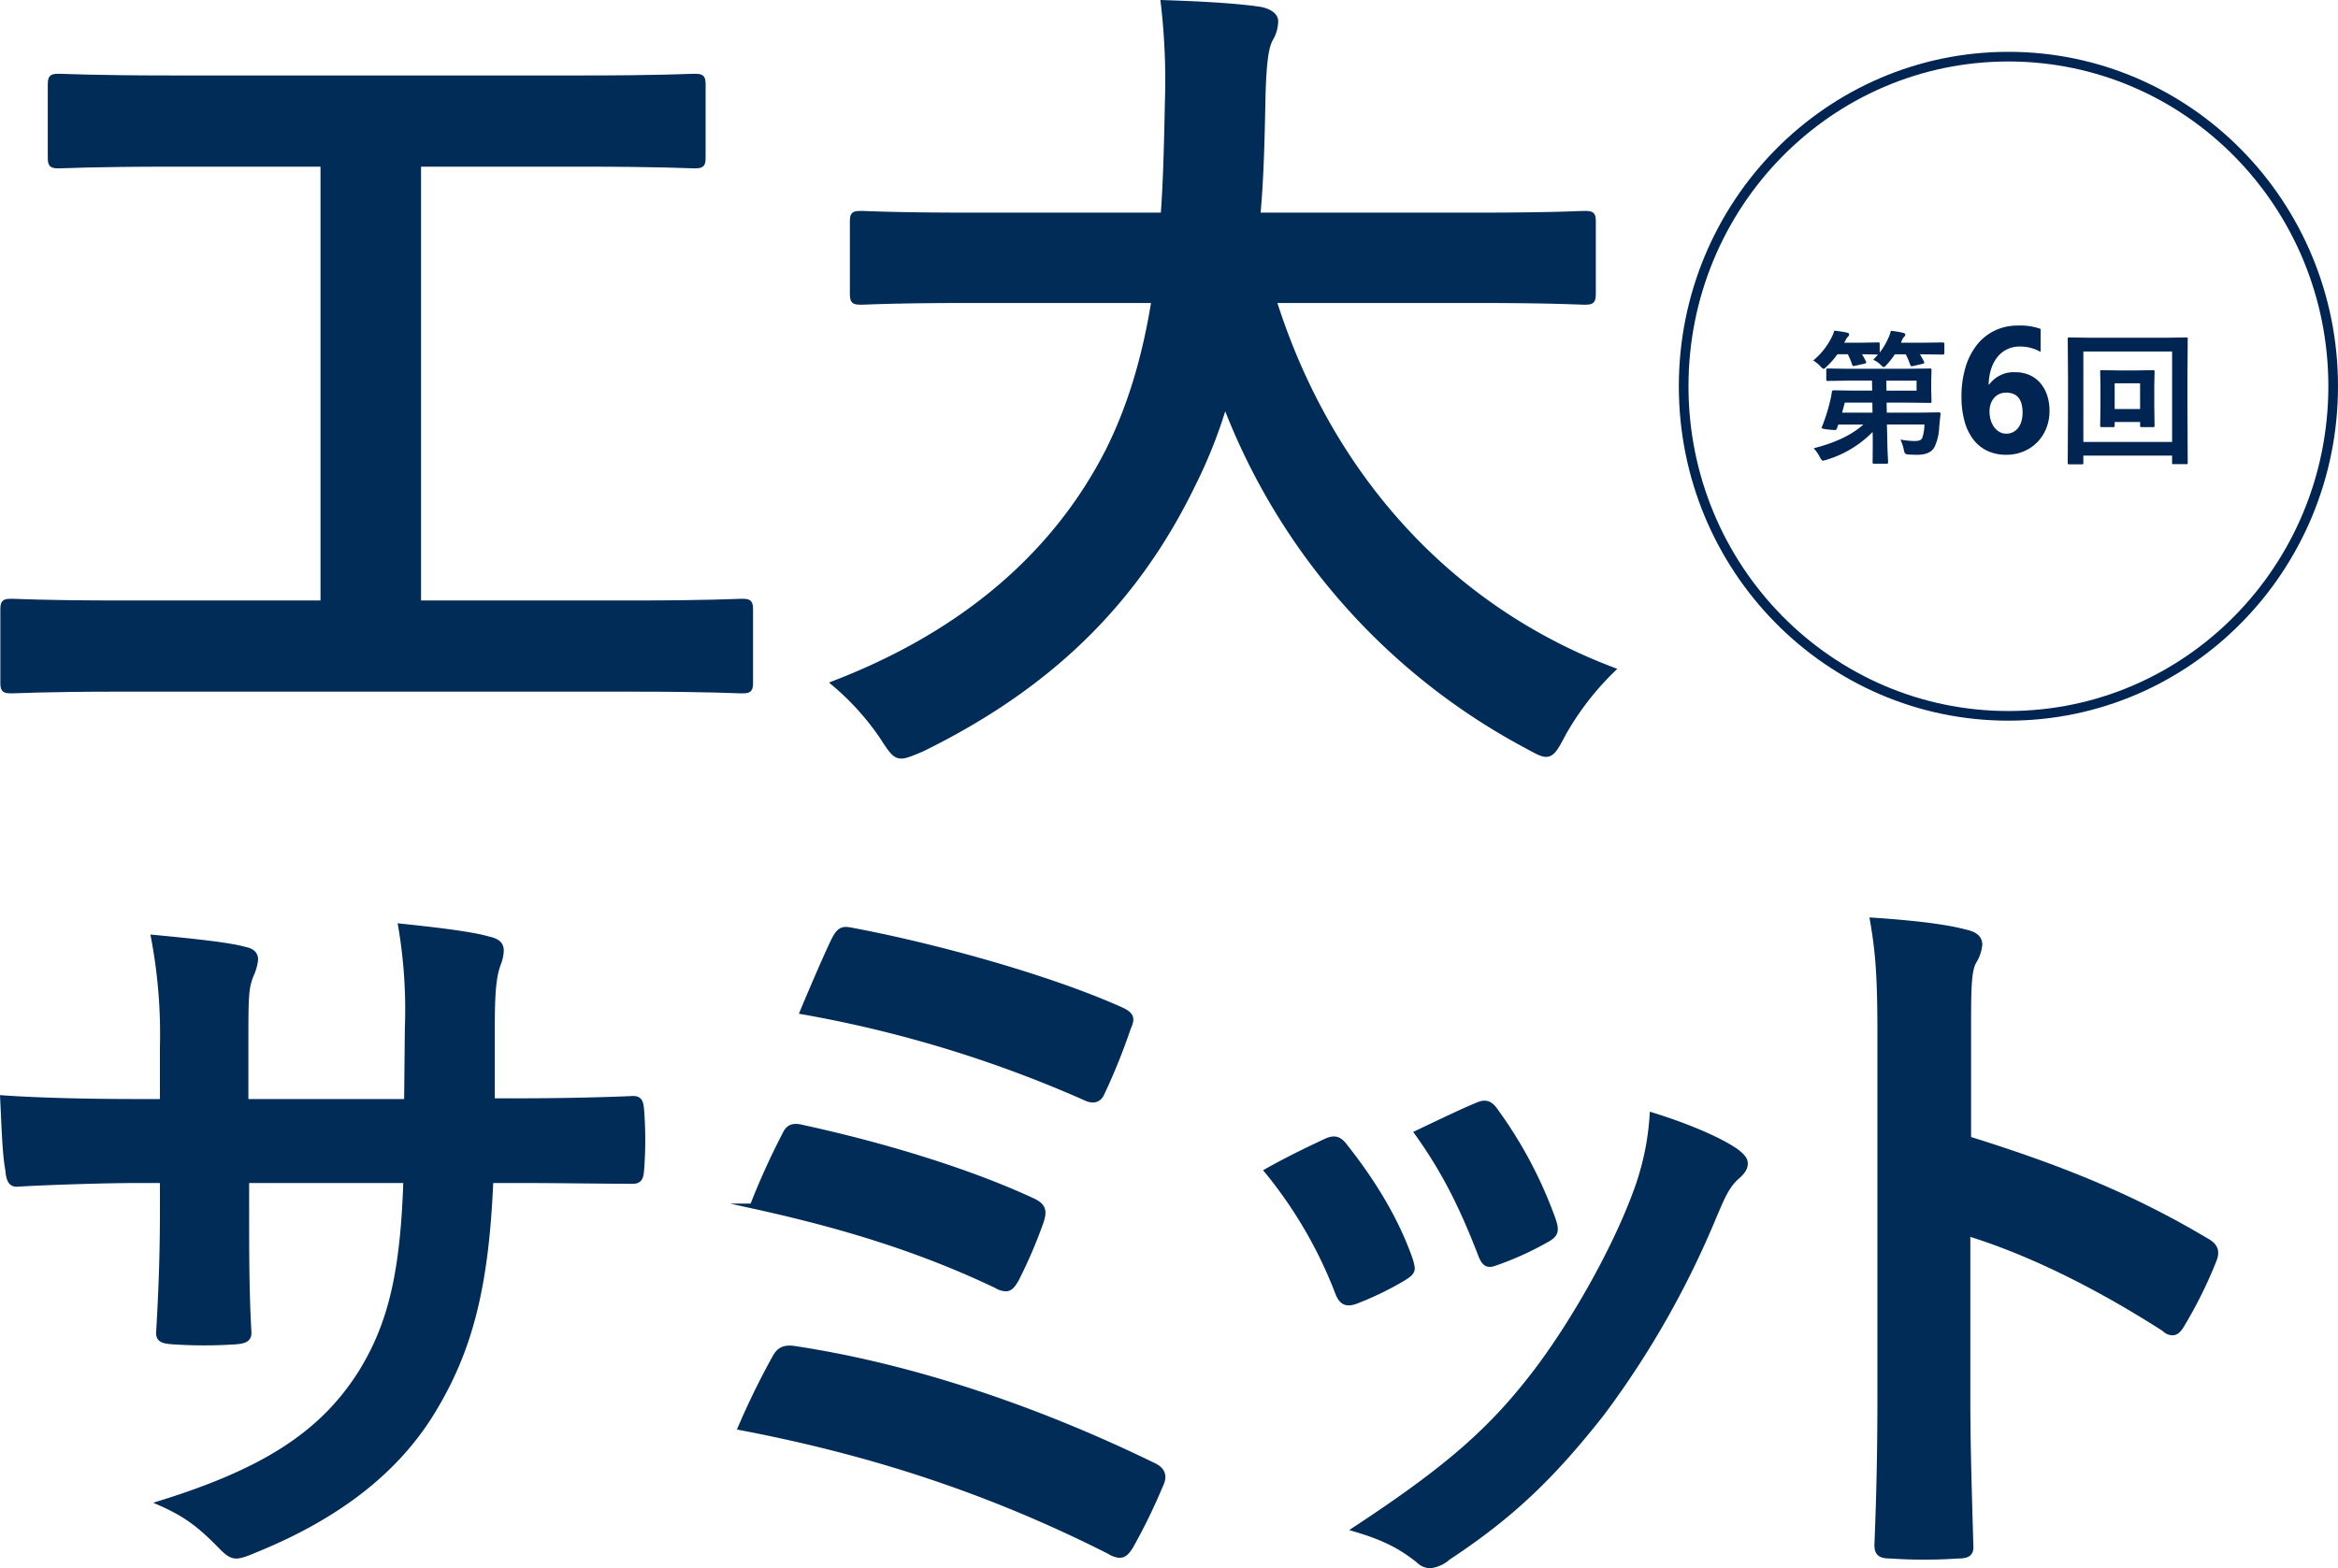
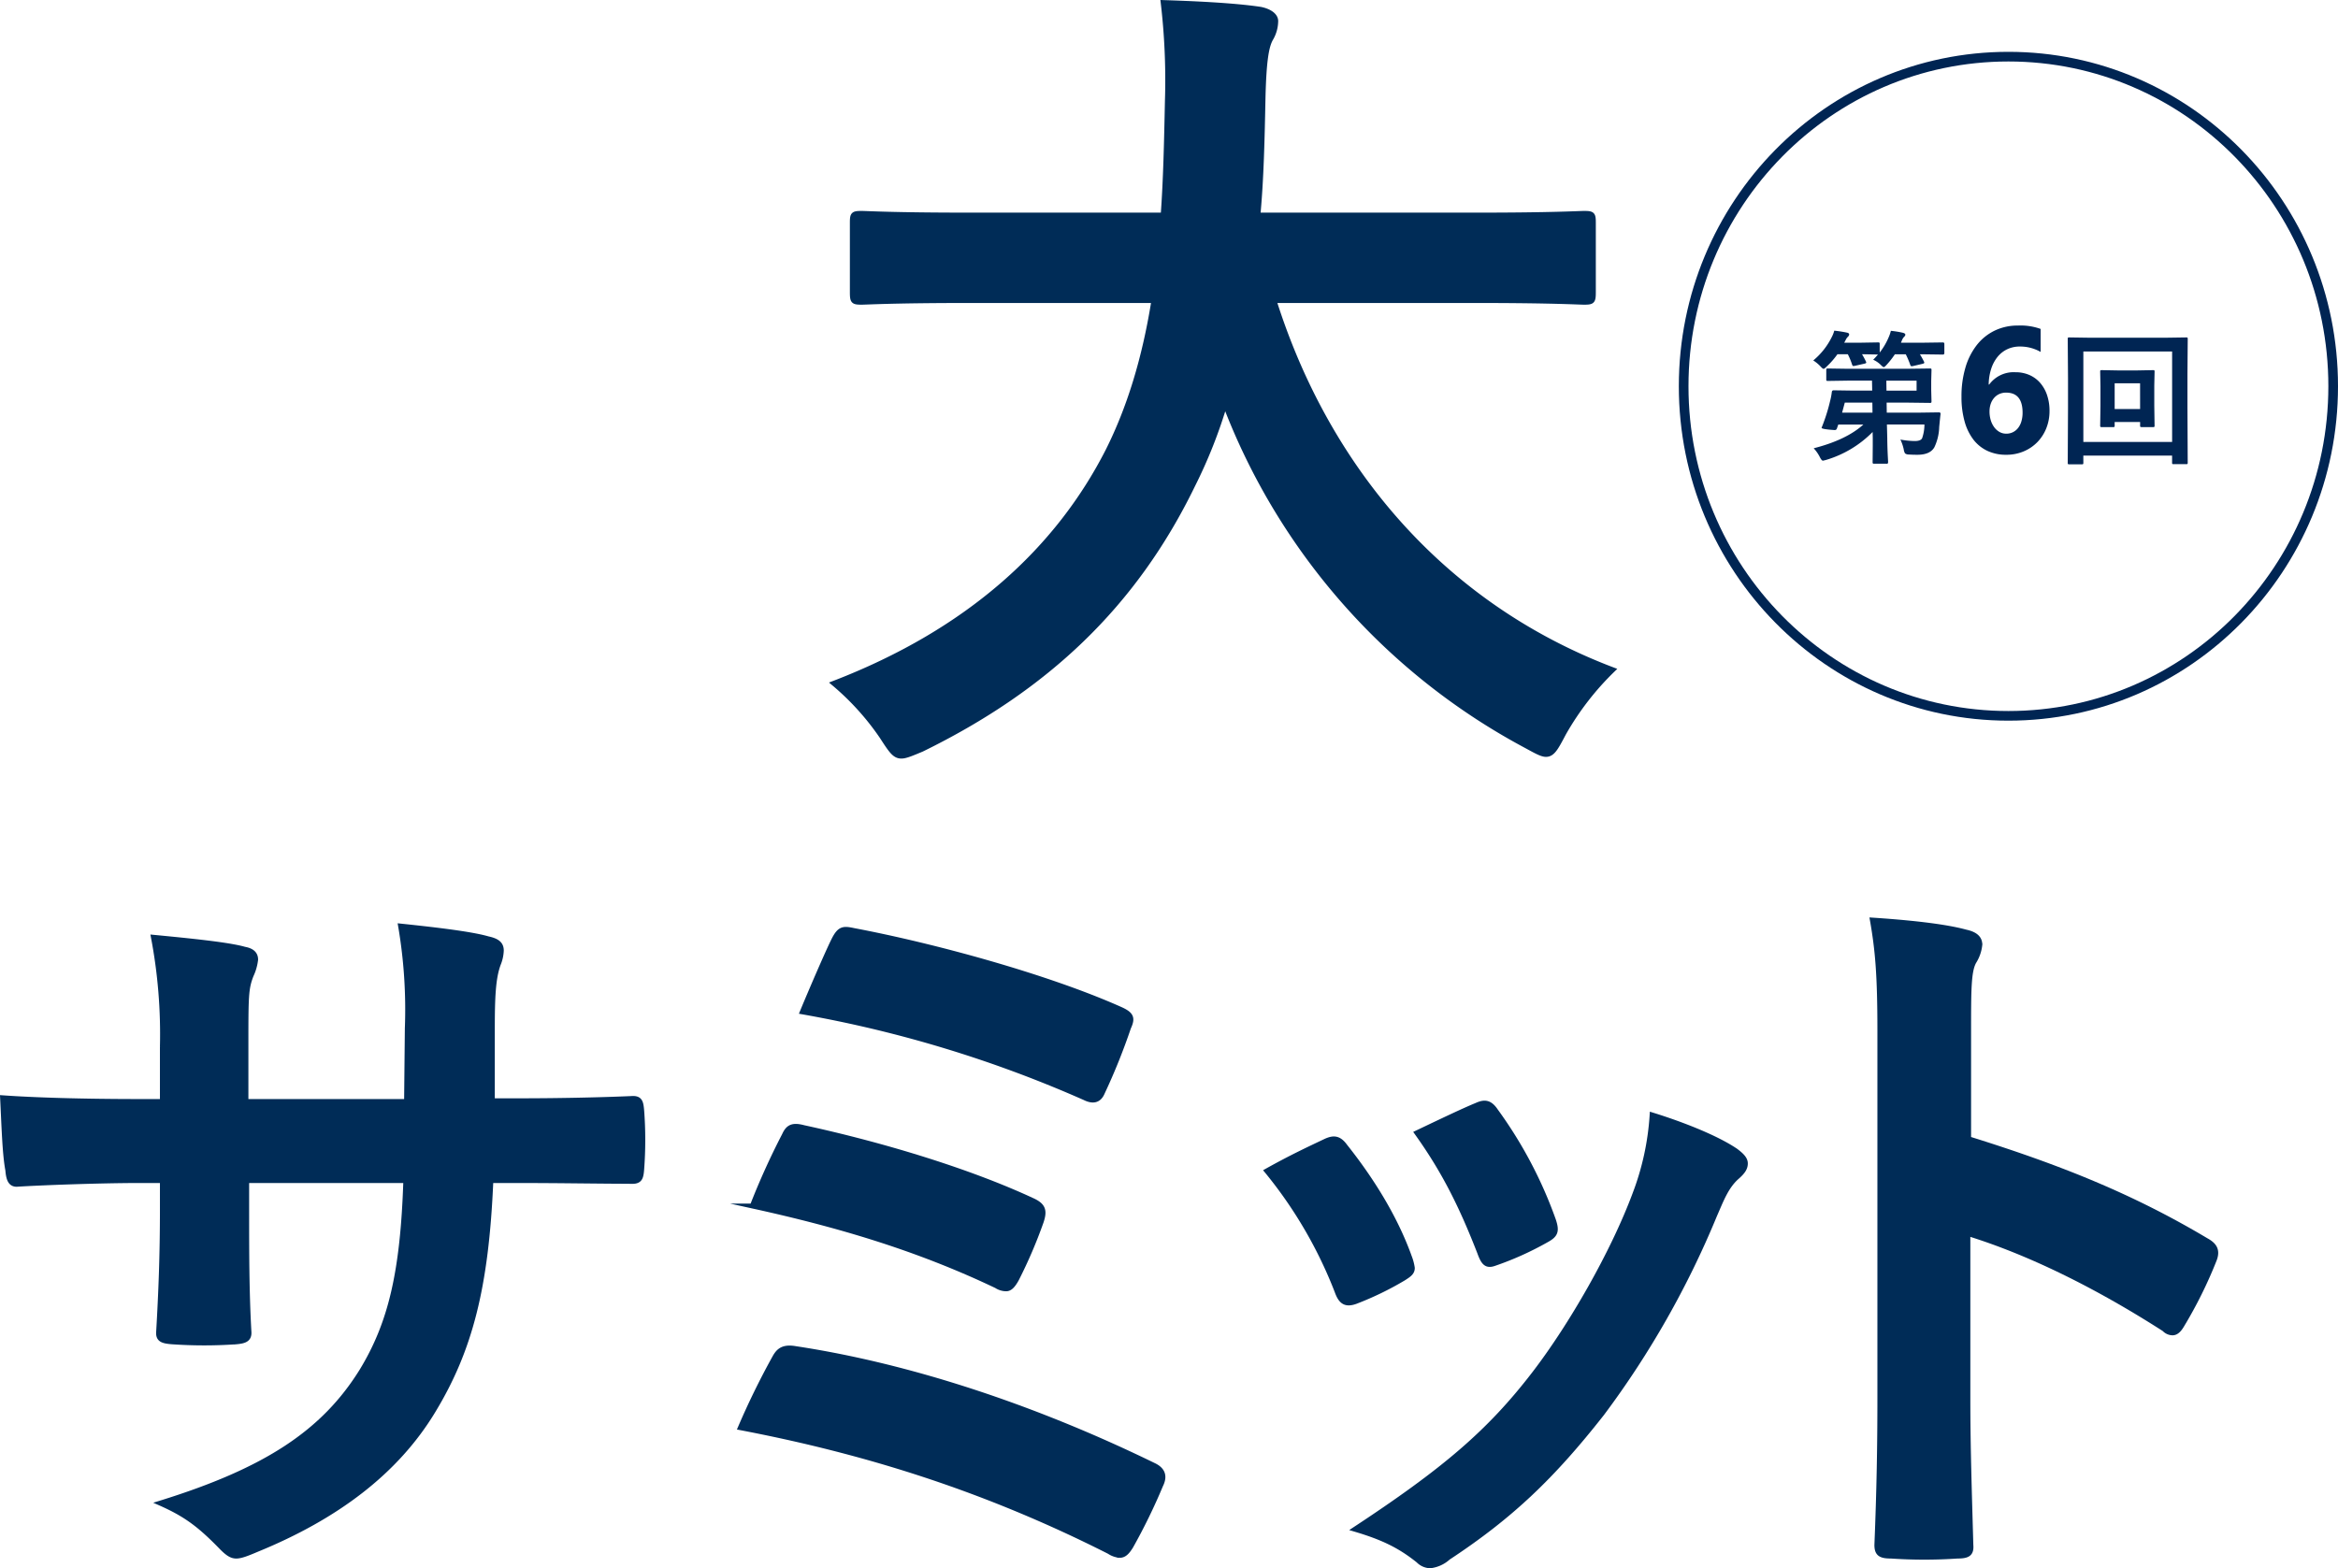
<svg xmlns="http://www.w3.org/2000/svg" width="484.635" height="325.144" viewBox="0 0 484.635 325.144">
  <g id="グループ_4384" data-name="グループ 4384" transform="translate(-142.473 -231.223)">
    <g id="グループ_4090" data-name="グループ 4090" transform="translate(143 231.742)">
      <g id="グループ_3911" data-name="グループ 3911" transform="translate(0 0)">
        <g id="サミット" transform="translate(0 190.235)" style="isolation: isolate">
          <g id="グループ_3867" data-name="グループ 3867" style="isolation: isolate">
            <path id="パス_6706" data-name="パス 6706" d="M-215.36,970.227c7.584,0,16.253-.155,23.373-.463,1.857-.156,2.012.773,2.166,2.476a80.668,80.668,0,0,1,0,12.229c-.154,2.012-.463,2.631-2.631,2.477-5.262,0-14.7-.155-22.289-.155h-6.346c-.928,22.135-4.334,35.136-11.919,47.674-7.739,12.847-20.277,22.133-36.528,28.79-2.168.927-3.405,1.391-4.335,1.391s-1.7-.465-2.941-1.7c-4.643-4.8-7.584-6.965-12.847-9.287,21.979-6.811,33.9-14.7,41.791-27.4,6.036-9.907,8.514-20.586,9.132-39.47H-271.7v5.573c0,9.131,0,17.491.465,25.693.154,1.7-.93,2.012-2.633,2.167a95.477,95.477,0,0,1-13.311,0c-2.012-.155-2.94-.465-2.786-2.167.465-8.049.774-15.632.774-25.384v-5.882h-4.645c-8.356,0-20.74.465-25.539.775-1.238,0-1.7-.93-1.857-2.941-.621-3.252-.775-8.667-1.084-15.015,6.5.464,16.562.775,28.479.775h4.645v-11.3a107.513,107.513,0,0,0-1.858-22.752c8.049.773,15.634,1.547,18.884,2.476,1.7.309,2.322,1.085,2.322,2.167a10.492,10.492,0,0,1-.928,3.25c-1.082,2.786-1.082,4.334-1.082,14.859v11.3h33.278l.154-15.17a102.969,102.969,0,0,0-1.392-21.205c5.881.62,14.394,1.549,18.109,2.633,2.166.463,2.786,1.238,2.786,2.475a8.273,8.273,0,0,1-.62,2.787c-1.082,2.942-1.238,6.965-1.238,13.622v14.7Z" transform="translate(322.316 -932.769)" fill="#002c57" stroke="#002c57" stroke-linecap="round" stroke-miterlimit="10" stroke-width="1" />
            <path id="パス_6707" data-name="パス 6707" d="M-217.834,1023.222c.773-1.392,1.7-2.321,4.332-1.857,23.528,3.559,49.377,12.073,74.143,24.146,1.7.774,2.631,2.012,1.547,4.18a121.015,121.015,0,0,1-6.19,12.692c-.774,1.239-1.393,1.859-2.323,1.859a4.636,4.636,0,0,1-2.166-.773c-25.076-12.693-49.686-20.588-76.464-25.7A160.434,160.434,0,0,1-217.834,1023.222Zm2.011-46.125c.774-1.7,1.7-2.168,4.024-1.547,16.408,3.559,34.208,8.977,47.211,15.013,2.476,1.084,2.785,2.166,2.012,4.489a98.882,98.882,0,0,1-5.108,11.919c-.774,1.393-1.393,2.012-2.168,2.012a3.757,3.757,0,0,1-2.012-.619c-16.562-7.895-32.969-12.693-50.614-16.562A151.9,151.9,0,0,1-215.824,977.1Zm10.216-40.4c1.238-2.477,2.012-2.477,4.18-2.012,16.407,3.1,39.779,9.442,55.1,16.252,2.477,1.082,2.787,1.859,1.858,3.869a128.828,128.828,0,0,1-5.417,13.466c-.774,1.858-2.168,1.858-3.715,1.084a253.475,253.475,0,0,0-58.508-17.8C-210.251,947.068-206.845,939.175-205.607,936.7Z" transform="translate(377.885 -932.518)" fill="#002c57" stroke="#002c57" stroke-linecap="round" stroke-miterlimit="10" stroke-width="1" />
            <path id="パス_6708" data-name="パス 6708" d="M-143.255,965.246c1.7-.773,2.787-.617,4.024,1.086,5.418,6.809,10.37,14.7,13.312,22.908a10.474,10.474,0,0,1,.619,2.32c0,.93-.619,1.393-1.858,2.168a64.126,64.126,0,0,1-9.905,4.8c-2.168.775-3.1,0-3.87-2.167a91.506,91.506,0,0,0-14.548-24.92C-150.22,968.5-146.505,966.795-143.255,965.246Zm84.976,2.014c1.238.927,2.012,1.7,2.012,2.629s-.463,1.7-1.7,2.788c-2.323,2.011-3.405,5.108-4.645,7.893a188.674,188.674,0,0,1-23.373,41.173c-10.215,13-18.728,21.205-31.885,29.874a6.735,6.735,0,0,1-3.715,1.7,3.547,3.547,0,0,1-2.477-1.085c-3.869-3.1-7.43-4.8-13.157-6.5,18.574-12.228,27.862-20.121,37.148-32.2,7.739-10.06,16.408-25.23,20.9-37.3a55.756,55.756,0,0,0,3.561-16.408C-69.114,961.841-62.148,964.628-58.279,967.26Zm-53.71-9.442c1.7-.775,2.787-.621,4.024,1.238a89.343,89.343,0,0,1,11.919,22.6c.774,2.321.465,3.094-1.547,4.18a63.956,63.956,0,0,1-10.68,4.8c-1.7.619-2.323-.154-3.1-2.322-3.561-9.132-7.12-16.562-13-24.766C-118.18,960.6-114.62,958.9-111.989,957.818Z" transform="translate(417.537 -919.43)" fill="#002c57" stroke="#002c57" stroke-linecap="round" stroke-miterlimit="10" stroke-width="1" />
            <path id="パス_6709" data-name="パス 6709" d="M-55.6,978.57c18.885,5.884,33.9,11.919,49.223,21.053,1.7.928,2.477,2.01,1.7,4.023a91.1,91.1,0,0,1-6.655,13.468c-.62,1.082-1.239,1.7-2.014,1.7a2.379,2.379,0,0,1-1.7-.774c-14.239-9.132-28.17-15.943-40.708-19.812v34.207c0,10.062.309,19.193.619,30.337.155,1.857-.619,2.322-2.787,2.322a101.8,101.8,0,0,1-13.776,0c-2.166,0-2.94-.465-2.94-2.322.465-11.454.619-20.586.619-30.491V956.127c0-11.608-.465-16.716-1.547-22.908,7.12.465,14.859,1.238,19.347,2.477,2.168.464,2.942,1.393,2.942,2.631a8.146,8.146,0,0,1-1.239,3.561c-1.084,2.01-1.084,5.881-1.084,14.55Z" transform="translate(463.151 -933.219)" fill="#002c57" stroke="#002c57" stroke-linecap="round" stroke-miterlimit="10" stroke-width="1" />
          </g>
        </g>
        <g id="工大" transform="translate(0.046)" style="isolation: isolate">
          <g id="グループ_3868" data-name="グループ 3868" style="isolation: isolate">
-             <path id="パス_6710" data-name="パス 6710" d="M-298.233,943.3c-15.625,0-21.068.351-22.121.351-1.757,0-1.932-.177-1.932-1.932V926.975c0-1.757.175-1.932,1.932-1.932,1.053,0,6.5.351,22.121.351h42.311V834.451h-30.9c-17.03,0-22.647.351-23.7.351-1.755,0-1.931-.176-1.931-1.931V818.124c0-1.757.176-1.932,1.931-1.932,1.054,0,6.671.351,23.7.351h84.271c16.855,0,22.472-.351,23.527-.351,1.754,0,1.93.175,1.93,1.932v14.747c0,1.755-.176,1.931-1.93,1.931-1.055,0-6.672-.351-23.527-.351h-33.532v90.943h44.769c15.625,0,21.068-.351,22.122-.351,1.755,0,1.93.175,1.93,1.932v14.747c0,1.755-.175,1.932-1.93,1.932-1.054,0-6.5-.351-22.122-.351Z" transform="translate(322.285 -800.917)" fill="#002c57" stroke="#002c57" stroke-linecap="round" stroke-miterlimit="10" stroke-width="1" />
            <path id="パス_6711" data-name="パス 6711" d="M-178.991,867.774c-15.8,0-21.243.351-22.3.351-1.754,0-1.93-.175-1.93-2.106v-14.4c0-1.754.176-1.93,1.93-1.93,1.054,0,6.5.352,22.3.352h40.2c.528-7.2.7-15.1.878-23.7a137.374,137.374,0,0,0-.878-20.366c5.443.177,14.4.528,20.191,1.405,1.755.352,3.161,1.229,3.161,2.458a7.367,7.367,0,0,1-1.054,3.687c-.878,1.58-1.4,4.566-1.58,12.29-.175,8.6-.351,16.677-1.054,24.227h45.3c15.8,0,21.243-.352,22.3-.352,1.755,0,1.93.176,1.93,1.93v14.4c0,1.931-.175,2.106-1.93,2.106-1.054,0-6.5-.351-22.3-.351h-41.96C-104.9,902.186-81.2,930.8-45.56,944.32a58.587,58.587,0,0,0-10.184,13.168c-1.58,2.984-2.281,4.389-3.687,4.389-.878,0-2.107-.7-4.038-1.755a134.537,134.537,0,0,1-62.5-70.929,102.094,102.094,0,0,1-6.672,16.855c-12.113,24.93-30.372,42.135-56.181,54.776-2.106.878-3.335,1.405-4.213,1.405-1.405,0-2.107-1.054-4.038-4.038a54.387,54.387,0,0,0-10.008-11.062c28.267-10.884,46.526-27.914,56.883-48.279,4.389-8.779,7.55-18.96,9.482-31.076Z" transform="translate(379.316 -805.975)" fill="#002c57" stroke="#002c57" stroke-linecap="round" stroke-miterlimit="10" stroke-width="1" />
          </g>
        </g>
      </g>
    </g>
    <path id="パス_6705" data-name="パス 6705" d="M67.318,0c37.179,0,67.318,30.594,67.318,68.335S104.5,136.669,67.318,136.669,0,106.075,0,68.335,30.139,0,67.318,0Z" transform="translate(491.472 242.969)" fill="none" stroke="#002553" stroke-width="2" />
    <path id="パス_9303" data-name="パス 9303" d="M4.116-14.854a.464.464,0,0,1-.293-.059.5.5,0,0,1-.044-.264v-1.919q0-.249.073-.293a.458.458,0,0,1,.264-.044l4.072.059H20.464l4.775-.059a.5.5,0,0,1,.308.059.547.547,0,0,1,.044.278l-.059,2.241v1.948l.059,2.271q0,.249-.073.293a.547.547,0,0,1-.278.044l-4.775-.059H16.289l.029,2.08H22.9l4.2-.059q.366,0,.366.264,0,.044,0,.1-.044.278-.278,2.666a10.4,10.4,0,0,1-1,4.2Q25.3.454,22.661.454,21.636.454,20.918.4A1.263,1.263,0,0,1,20.1.161a2.273,2.273,0,0,1-.264-.82A9.266,9.266,0,0,0,19.146-2.7a17.534,17.534,0,0,0,2.974.308q1.216,0,1.523-.571a8.686,8.686,0,0,0,.483-2.856H16.348l.073,2.754q.015,1.816.1,3.56.073,1.377.073,1.45,0,.264-.073.308a.464.464,0,0,1-.293.059h-2.52q-.234,0-.278-.073a.591.591,0,0,1-.044-.293l.029-3.384v-1.6l-.029-1.23a22.536,22.536,0,0,1-9.58,5.771q-.659.176-.718.176-.264,0-.63-.718A8.043,8.043,0,0,0,1.172-.894q6.768-1.729,10.3-4.922H6.27l-.293.835a.43.43,0,0,1-.454.308q-.22,0-1.172-.088-1.538-.161-1.538-.366a.443.443,0,0,1,.044-.146A37.049,37.049,0,0,0,4.57-10.679a13.274,13.274,0,0,0,.352-1.831q.044-.4.366-.4l4.072.059H13.3l-.044-2.065H8.188ZM22.5-14.912H16.23l.029,2.065H22.5ZM7.061-8.276h6.3l-.029-2.08H7.617Zm6.445-10.972a14.067,14.067,0,0,0,.981-1.084l-3.3-.059a16.766,16.766,0,0,1,.82,1.523.666.666,0,0,1,.059.22q0,.117-.337.205l-2.007.454a2.471,2.471,0,0,1-.322.044q-.176,0-.278-.322a13.87,13.87,0,0,0-.879-2.124H6.094a16.708,16.708,0,0,1-2.227,2.549q-.469.483-.659.483-.161,0-.659-.542a7.648,7.648,0,0,0-1.465-1.2,14.788,14.788,0,0,0,3.809-4.8,6.219,6.219,0,0,0,.542-1.377,25.745,25.745,0,0,1,2.637.41q.454.088.454.4a.693.693,0,0,1-.234.425,2.354,2.354,0,0,0-.513.747l-.278.513h3.486l3.5-.059a.534.534,0,0,1,.322.059.5.5,0,0,1,.044.264v1.772a13.7,13.7,0,0,0,1.831-3.091,7.3,7.3,0,0,0,.483-1.406,19.39,19.39,0,0,1,2.52.41q.483.132.483.4a.681.681,0,0,1-.249.425,2.316,2.316,0,0,0-.454.718l-.205.513h4.409l4.292-.059q.293,0,.293.322v1.86q0,.337-.293.337l-4.292-.059h-.483q.381.6.85,1.523a.666.666,0,0,1,.059.22q0,.146-.366.234l-1.948.454a2.11,2.11,0,0,1-.322.044q-.176,0-.278-.293a18.369,18.369,0,0,0-.923-2.183H18a17.715,17.715,0,0,1-1.685,2.153q-.454.513-.63.513-.146,0-.688-.542A5.29,5.29,0,0,0,13.506-19.248ZM50.054-8.618a9.5,9.5,0,0,1-.668,3.577,8.732,8.732,0,0,1-1.861,2.882A8.61,8.61,0,0,1,44.688-.244a9.133,9.133,0,0,1-3.6.7,9.069,9.069,0,0,1-3.911-.813,7.9,7.9,0,0,1-2.918-2.358A11.023,11.023,0,0,1,32.439-6.5a18.7,18.7,0,0,1-.632-5.077,20.9,20.9,0,0,1,.822-6.061,13.916,13.916,0,0,1,2.349-4.652,10.549,10.549,0,0,1,3.695-2.99,10.986,10.986,0,0,1,4.878-1.057,12.3,12.3,0,0,1,4.661.7v4.77a8.547,8.547,0,0,0-4.3-1.12,6.008,6.008,0,0,0-2.62.56,5.79,5.79,0,0,0-2.014,1.59,7.687,7.687,0,0,0-1.319,2.484,11.056,11.056,0,0,0-.515,3.243h.108a6.283,6.283,0,0,1,5.438-2.547,7.086,7.086,0,0,1,2.909.578,6.31,6.31,0,0,1,2.222,1.635,7.5,7.5,0,0,1,1.427,2.538A10.127,10.127,0,0,1,50.054-8.618Zm-5.583.361q0-4.173-3.415-4.173a3.35,3.35,0,0,0-1.409.289,3.135,3.135,0,0,0-1.084.813,3.709,3.709,0,0,0-.7,1.238,4.864,4.864,0,0,0-.244,1.581,6.114,6.114,0,0,0,.253,1.789,4.75,4.75,0,0,0,.714,1.454,3.534,3.534,0,0,0,1.093.985,2.79,2.79,0,0,0,1.409.361,3.051,3.051,0,0,0,1.4-.316,3.135,3.135,0,0,0,1.066-.885,4.069,4.069,0,0,0,.677-1.373A6.263,6.263,0,0,0,44.471-8.256Zm27.3-5.66v4.2l.059,4.1a.477.477,0,0,1-.051.286.44.44,0,0,1-.271.051H69.2q-.264,0-.322-.073a.458.458,0,0,1-.044-.264v-.718H63.558v.718a.464.464,0,0,1-.059.293.547.547,0,0,1-.278.044H60.877q-.234,0-.278-.073a.458.458,0,0,1-.044-.264l.059-4.1V-13.77l-.059-3q0-.234.059-.278a.547.547,0,0,1,.278-.044l3.267.059h4.1l3.237-.059q.249,0,.293.059a.5.5,0,0,1,.044.264Zm-2.944-.454H63.558v5.347h5.273ZM57.068,2.095a.464.464,0,0,1-.059.293.5.5,0,0,1-.264.044H54.153a.44.44,0,0,1-.271-.051.477.477,0,0,1-.051-.286L53.89-9.39v-5.9l-.059-8.247q0-.249.059-.293a.547.547,0,0,1,.278-.044l4.014.059H74.354l4.028-.059q.234,0,.278.059a.547.547,0,0,1,.044.278l-.059,7.222V-9.39L78.7,2.065a.464.464,0,0,1-.059.293.5.5,0,0,1-.264.044H75.8q-.249,0-.293-.059a.547.547,0,0,1-.044-.278V.63h-18.4Zm18.4-23.057h-18.4V-2.2h18.4Z" transform="translate(517.255 325.056)" fill="#002553" />
  </g>
</svg>